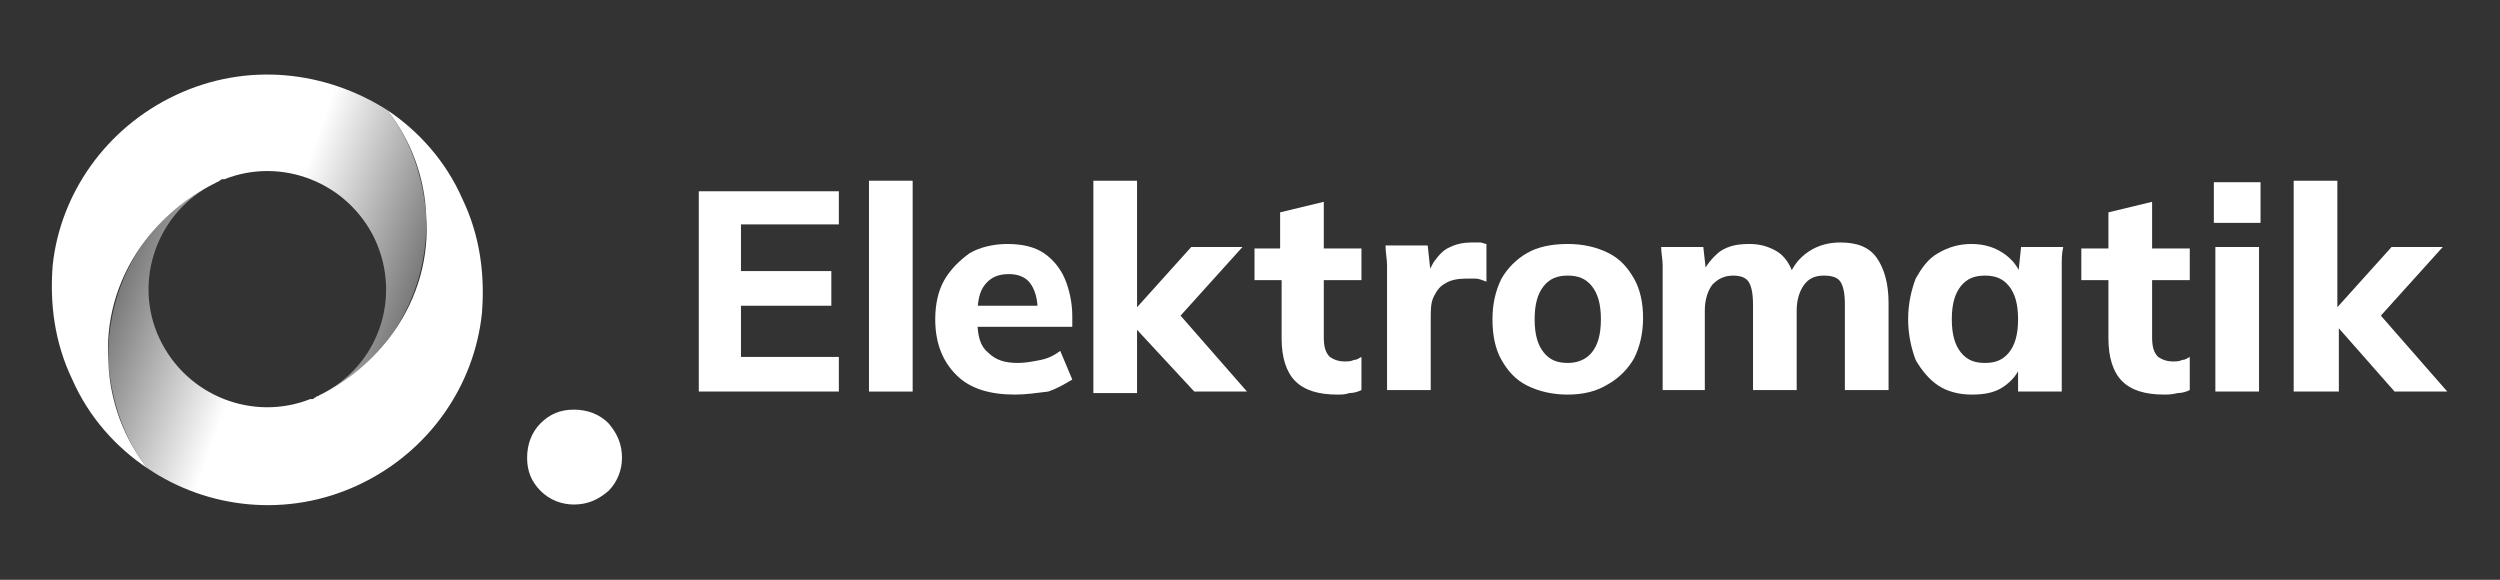
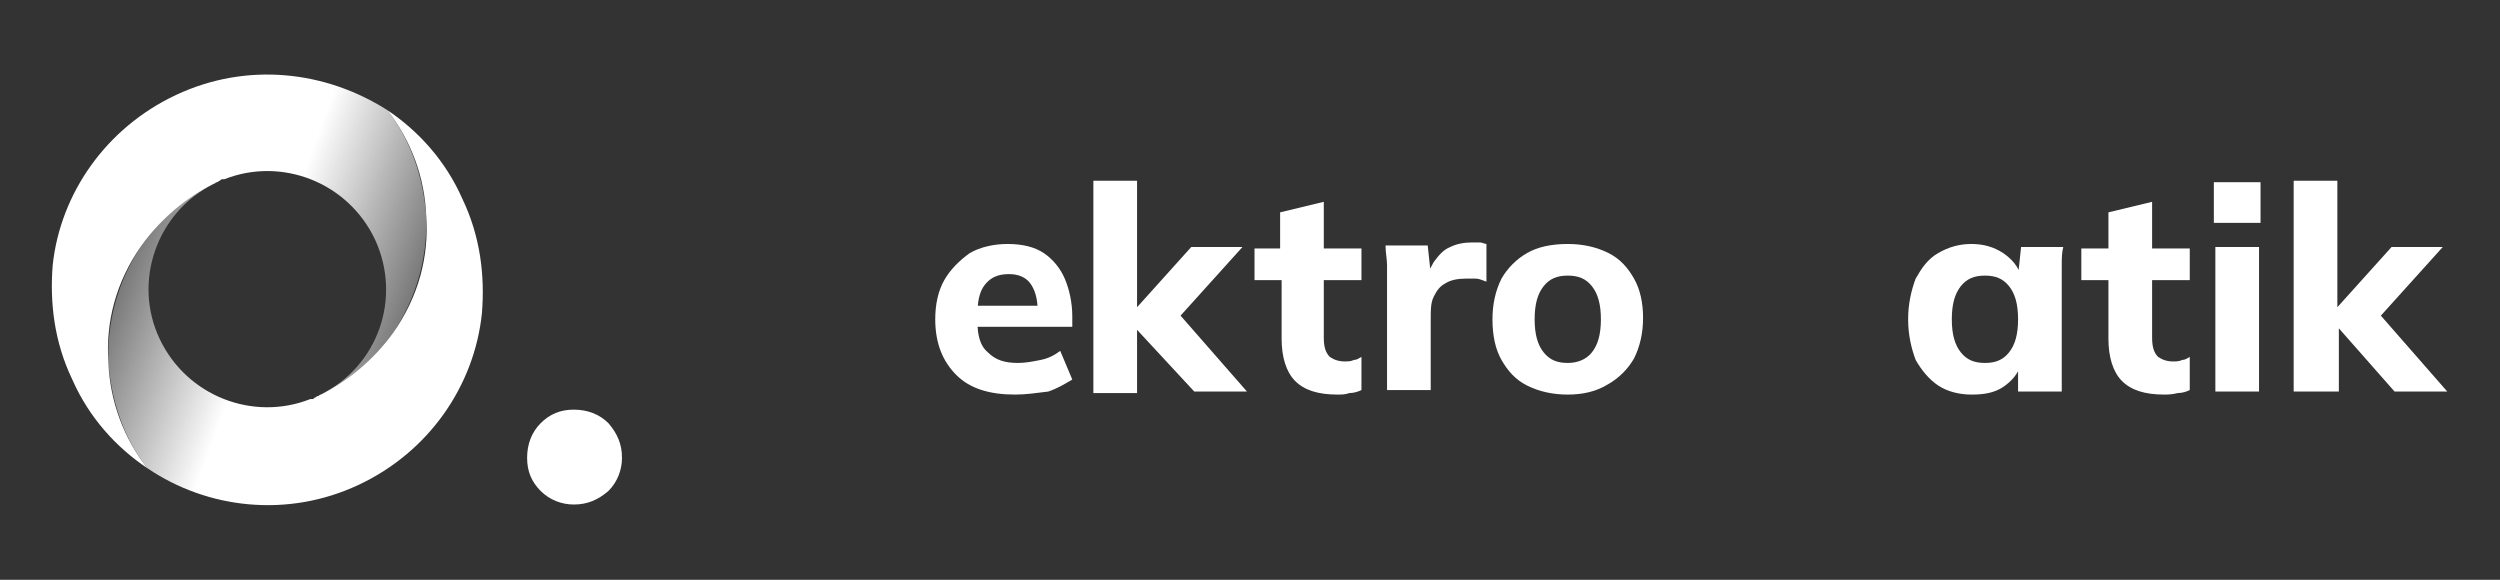
<svg xmlns="http://www.w3.org/2000/svg" version="1.1" id="Company_Name" x="0px" y="0px" viewBox="0 0 166 38.5" style="enable-background:new 0 0 166 38.5;" xml:space="preserve">
  <rect x="0" y="0" width="166" height="38.5" fill="#333333" stroke="none" />
  <style type="text/css">
	.st0{fill:#FFFFFF;}
	.st1{fill:url(#SVGID_1_);}
	.st2{fill:url(#SVGID_00000109007701872055875920000003547961428893993384_);}
</style>
  <g>
    <g>
      <g>
-         <path class="st0" d="M46.4,26V12.7h9.3v2.2h-6.5V18h6v2.3h-6v3.4h6.5V26C55.7,26,46.4,26,46.4,26z" />
-         <path class="st0" d="M57.7,26V12h2.9v14H57.7z" />
        <path class="st0" d="M67.4,26.2c-1.7,0-3-0.4-3.9-1.3s-1.4-2.1-1.4-3.7c0-1,0.2-1.9,0.6-2.6s1-1.3,1.7-1.8     c0.7-0.4,1.6-0.6,2.5-0.6c1,0,1.8,0.2,2.4,0.6s1.1,1,1.4,1.7s0.5,1.6,0.5,2.5v0.7h-6.7v-1.4h4.7l-0.3,0.3c0-0.8-0.2-1.4-0.5-1.8     s-0.8-0.6-1.4-0.6c-0.7,0-1.2,0.2-1.6,0.7s-0.5,1.2-0.5,2.1v0.3c0,1,0.2,1.7,0.7,2.1c0.5,0.5,1.1,0.7,2,0.7c0.5,0,1-0.1,1.5-0.2     s0.9-0.3,1.3-0.6l0.8,1.9c-0.5,0.3-1,0.6-1.6,0.8C68.8,26.1,68.1,26.2,67.4,26.2z" />
        <path class="st0" d="M72.6,26V12h2.9v8.4l0,0l3.6-4h3.4l-4.6,5.1v-1.1l4.9,5.6h-3.5l-3.8-4.1l0,0v4.2h-2.9V26z" />
        <path class="st0" d="M88.8,26.2c-1.3,0-2.2-0.3-2.8-0.9c-0.6-0.6-0.9-1.6-0.9-2.8v-3.9h-1.8v-2.1H85v-2.4l2.9-0.7v3.1h2.5v2.1     h-2.5v3.8c0,0.6,0.1,1,0.4,1.3c0.3,0.2,0.6,0.3,1,0.3c0.2,0,0.4,0,0.6-0.1c0.2,0,0.3-0.1,0.5-0.2v2.2c-0.2,0.1-0.5,0.2-0.8,0.2     C89.3,26.2,89.1,26.2,88.8,26.2z" />
        <path class="st0" d="M92.1,26v-7.1c0-0.4,0-0.9,0-1.3S92,16.8,92,16.3h2.8l0.3,2.8h-0.5c0.1-0.7,0.3-1.2,0.6-1.7     c0.3-0.4,0.6-0.8,1.1-1c0.4-0.2,0.9-0.3,1.4-0.3c0.3,0,0.5,0,0.6,0s0.3,0.1,0.4,0.1v2.5c-0.3-0.1-0.5-0.2-0.7-0.2s-0.4,0-0.7,0     c-0.5,0-1,0.1-1.3,0.3c-0.4,0.2-0.6,0.5-0.8,0.9C95,20.1,95,20.6,95,21.1v4.8h-2.9V26z" />
        <path class="st0" d="M104.1,26.2c-1,0-1.9-0.2-2.7-0.6s-1.3-1-1.7-1.7c-0.4-0.7-0.6-1.6-0.6-2.7c0-1,0.2-1.9,0.6-2.7     c0.4-0.7,1-1.3,1.7-1.7s1.6-0.6,2.7-0.6c1,0,1.9,0.2,2.7,0.6c0.8,0.4,1.3,1,1.7,1.7c0.4,0.7,0.6,1.6,0.6,2.6s-0.2,1.9-0.6,2.7     c-0.4,0.7-1,1.3-1.7,1.7C106,26,105.1,26.2,104.1,26.2z M104.1,24.1c0.6,0,1.2-0.2,1.6-0.7s0.6-1.2,0.6-2.2s-0.2-1.7-0.6-2.2     s-0.9-0.7-1.6-0.7s-1.2,0.2-1.6,0.7s-0.6,1.2-0.6,2.2s0.2,1.7,0.6,2.2S103.4,24.1,104.1,24.1z" />
-         <path class="st0" d="M110.4,26v-7.1c0-0.4,0-0.8,0-1.3c0-0.4-0.1-0.8-0.1-1.2h2.8l0.2,1.8H113c0.3-0.6,0.7-1.1,1.2-1.5     c0.6-0.4,1.2-0.5,2-0.5c0.7,0,1.3,0.2,1.8,0.5s0.9,0.9,1.1,1.6h-0.3c0.3-0.7,0.7-1.2,1.3-1.6c0.6-0.4,1.3-0.6,2.1-0.6     c1.1,0,1.9,0.3,2.4,1s0.8,1.7,0.8,3v5.8h-2.9v-5.7c0-0.7-0.1-1.2-0.3-1.5c-0.2-0.3-0.6-0.4-1.1-0.4c-0.6,0-1,0.2-1.3,0.6     s-0.5,1-0.5,1.7v5.3h-2.9v-5.7c0-0.7-0.1-1.2-0.3-1.5c-0.2-0.3-0.6-0.4-1-0.4c-0.6,0-1,0.2-1.4,0.6c-0.3,0.4-0.5,1-0.5,1.7v5.3     h-2.8V26z" />
        <path class="st0" d="M130.9,26.2c-0.8,0-1.6-0.2-2.2-0.6s-1.1-1-1.5-1.7c-0.3-0.8-0.5-1.7-0.5-2.7s0.2-1.9,0.5-2.7     c0.4-0.7,0.8-1.3,1.5-1.7s1.4-0.6,2.2-0.6s1.5,0.2,2.1,0.6s1,0.9,1.2,1.5H134l0.2-1.9h2.8c-0.1,0.4-0.1,0.8-0.1,1.2s0,0.8,0,1.3     V26H134v-1.8h0.2c-0.2,0.6-0.6,1.1-1.2,1.5C132.4,26.1,131.7,26.2,130.9,26.2z M131.8,24.1c0.7,0,1.2-0.2,1.6-0.7     s0.6-1.2,0.6-2.2s-0.2-1.7-0.6-2.2s-0.9-0.7-1.6-0.7s-1.2,0.2-1.6,0.7s-0.6,1.2-0.6,2.2s0.2,1.7,0.6,2.2S131.1,24.1,131.8,24.1z" />
        <path class="st0" d="M143.7,26.2c-1.3,0-2.2-0.3-2.8-0.9s-0.9-1.6-0.9-2.8v-3.9h-1.8v-2.1h1.8v-2.4l2.9-0.7v3.1h2.5v2.1h-2.5v3.8     c0,0.6,0.1,1,0.4,1.3c0.3,0.2,0.6,0.3,1,0.3c0.2,0,0.4,0,0.6-0.1c0.2,0,0.3-0.1,0.5-0.2v2.2c-0.2,0.1-0.5,0.2-0.8,0.2     C144.2,26.2,143.9,26.2,143.7,26.2z" />
        <path class="st0" d="M147,14.8v-2.7h3.1v2.7H147z M147.1,26v-9.6h2.9V26H147.1z" />
        <path class="st0" d="M152.3,26V12h2.9v8.4l0,0l3.6-4h3.4l-4.6,5.1v-1.1l4.9,5.6H159l-3.7-4.2l0,0V26C155.3,26,152.3,26,152.3,26z     " />
      </g>
    </g>
    <g>
      <linearGradient id="SVGID_1_" gradientUnits="userSpaceOnUse" x1="-1196.16" y1="791.078" x2="-1208.245" y2="803.162" gradientTransform="matrix(-0.423 -0.906 0.906 -0.423 -1211.414 -733.213)">
        <stop offset="0" style="stop-color:#FFFFFF" />
        <stop offset="0.4" style="stop-color:#FFFFFF" />
        <stop offset="1" style="stop-color:#FFFFFF;stop-opacity:0.3" />
      </linearGradient>
      <path class="st1" d="M25.7,7.3c1.6,2,2.4,4.5,2.6,7c0.1,2.7-0.6,5.4-2.2,7.8c-1.3,1.8-2.9,3.2-4.8,4.1c3.8-1.9,5.4-6.4,3.6-10.3    c-1.8-3.8-6.2-5.5-10-4c0,0,0,0-0.1,0s-0.1,0-0.2,0.1c-0.1,0-0.1,0.1-0.2,0.1s-0.1,0.1-0.2,0.1c-1.8,0.9-3.5,2.3-4.8,4.1    c-1.7,2.4-2.4,5.1-2.2,7.8c0.1,2.5,1,5,2.6,7c-2.1-1.4-3.9-3.4-5-5.9c-1.2-2.5-1.5-5.1-1.3-7.6C4,12.9,7,8.5,11.7,6.3    S21.6,4.7,25.7,7.3z" />
      <linearGradient id="SVGID_00000003067129795208848020000009660527375728979636_" gradientUnits="userSpaceOnUse" x1="-1206.316" y1="800.681" x2="-1194.534" y2="788.899" gradientTransform="matrix(-0.423 -0.906 0.906 -0.423 -1211.414 -733.213)">
        <stop offset="0" style="stop-color:#FFFFFF" />
        <stop offset="0.4" style="stop-color:#FFFFFF" />
        <stop offset="1" style="stop-color:#FFFFFF;stop-opacity:0.3" />
      </linearGradient>
      <path style="fill:url(#SVGID_00000003067129795208848020000009660527375728979636_);" d="M10.6,22.5c1.8,3.8,6.2,5.5,10,4    c0,0,0,0,0.1,0s0.1,0,0.2-0.1c0.1,0,0.1-0.1,0.2-0.1s0.1-0.1,0.2-0.1c1.8-0.9,3.5-2.3,4.8-4.1c1.7-2.4,2.4-5.1,2.2-7.8    c-0.1-2.5-1-5-2.6-7c2.1,1.4,3.9,3.4,5,5.9c1.2,2.5,1.5,5.1,1.3,7.6c-0.5,4.8-3.5,9.2-8.2,11.4s-10,1.6-14-1.1    c-1.6-2-2.4-4.5-2.6-7c-0.1-2.7,0.6-5.4,2.2-7.8c1.3-1.8,2.9-3.2,4.8-4.1C10.4,14.1,8.8,18.7,10.6,22.5z" />
    </g>
    <g>
      <path class="st0" d="M35.9,32.6c0.6,0.6,1.4,0.9,2.2,0.9c0.9,0,1.6-0.3,2.3-0.9c0.6-0.6,0.9-1.4,0.9-2.2c0-0.9-0.3-1.6-0.9-2.3    c-0.6-0.6-1.4-0.9-2.3-0.9c-0.9,0-1.6,0.3-2.2,0.9c-0.6,0.6-0.9,1.4-0.9,2.3S35.3,32,35.9,32.6" />
    </g>
  </g>
</svg>